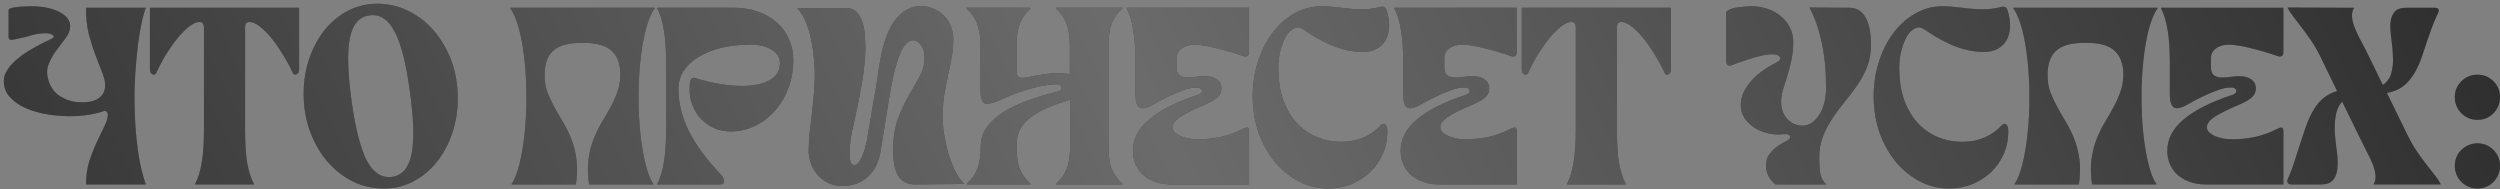
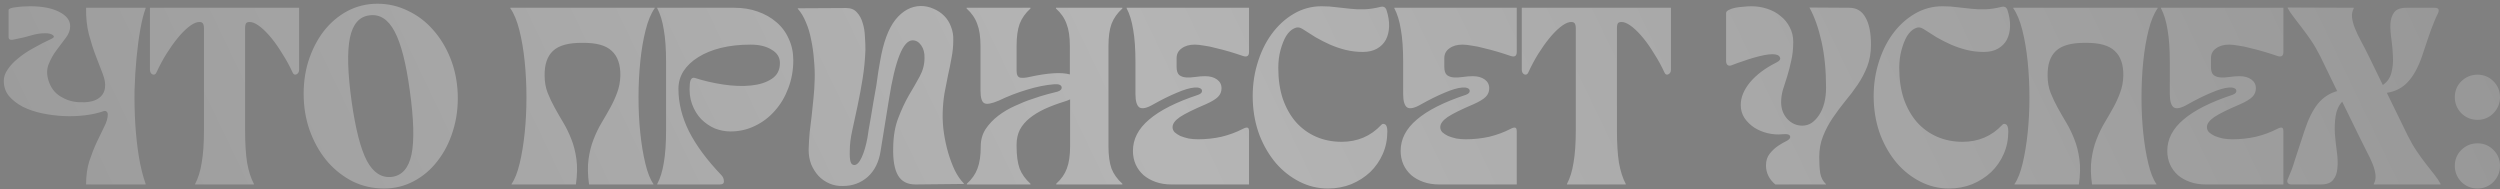
<svg xmlns="http://www.w3.org/2000/svg" width="515" height="39" viewBox="0 0 515 39" fill="none">
  <rect x="0" y="0" width="515" height="39" fill="#808080" stroke="none" />
-   <path d="M30.004 1.6V1.704C29.588 2.813 29.224 4.252 28.912 6.02C28.6 7.753 28.34 9.695 28.132 11.844C27.924 13.959 27.785 16.195 27.716 18.552C27.681 20.909 27.733 23.249 27.872 25.572C28.011 27.86 28.253 30.079 28.6 32.228C28.947 34.343 29.415 36.232 30.004 37.896V38H17.732C17.732 36.197 17.957 34.585 18.408 33.164C18.893 31.708 19.413 30.391 19.968 29.212C20.523 28.033 21.025 26.993 21.476 26.092C21.961 25.156 22.204 24.324 22.204 23.596C22.204 23.319 22.117 23.111 21.944 22.972C21.771 22.833 21.545 22.816 21.268 22.92C20.193 23.301 18.945 23.579 17.524 23.752C16.103 23.925 14.629 23.977 13.104 23.908C11.613 23.839 10.123 23.648 8.632 23.336C7.176 23.024 5.859 22.573 4.68 21.984C3.501 21.36 2.548 20.615 1.82 19.748C1.127 18.881 0.78 17.841 0.78 16.628C0.78 15.865 1.04 15.103 1.56 14.34C2.08 13.543 2.791 12.78 3.692 12.052C4.593 11.289 5.651 10.579 6.864 9.92C8.077 9.227 9.36 8.568 10.712 7.944C11.163 7.701 11.215 7.459 10.868 7.216C10.521 6.973 10.019 6.852 9.36 6.852C8.84 6.852 8.355 6.887 7.904 6.956C7.453 7.025 6.985 7.129 6.5 7.268C6.049 7.372 5.547 7.511 4.992 7.684C4.437 7.823 3.796 7.961 3.068 8.1C2.201 8.343 1.768 8.187 1.768 7.632V2.068C1.768 1.929 1.907 1.808 2.184 1.704C2.461 1.6 2.808 1.531 3.224 1.496C3.675 1.427 4.16 1.375 4.68 1.34C5.2 1.305 5.72 1.288 6.24 1.288C8.701 1.288 10.677 1.669 12.168 2.432C13.693 3.195 14.456 4.183 14.456 5.396C14.456 6.228 14.144 7.043 13.52 7.84C12.931 8.637 12.307 9.469 11.648 10.336C10.989 11.203 10.452 12.156 10.036 13.196C9.62 14.201 9.603 15.328 9.984 16.576C10.435 18.032 11.249 19.124 12.428 19.852C13.607 20.58 14.855 20.979 16.172 21.048C17.905 21.152 19.223 20.927 20.124 20.372C21.025 19.817 21.528 19.037 21.632 18.032C21.736 17.235 21.58 16.299 21.164 15.224C20.748 14.149 20.28 12.936 19.76 11.584C19.24 10.232 18.755 8.724 18.304 7.06C17.888 5.396 17.697 3.576 17.732 1.6H30.004ZM40.195 37.896C40.819 36.717 41.27 35.261 41.547 33.528C41.859 31.76 42.015 29.524 42.015 26.82V5.864C42.015 5.275 41.911 4.893 41.703 4.72C41.53 4.547 41.2 4.495 40.715 4.564C40.16 4.668 39.519 5.015 38.791 5.604C38.063 6.193 37.318 6.956 36.555 7.892C35.792 8.828 35.03 9.903 34.267 11.116C33.539 12.295 32.863 13.56 32.239 14.912C32.066 15.328 31.788 15.467 31.407 15.328C31.061 15.155 30.887 14.825 30.887 14.34V1.6H61.619V14.34C61.619 14.825 61.428 15.155 61.047 15.328C60.7 15.467 60.441 15.328 60.267 14.912C59.643 13.56 58.95 12.295 58.187 11.116C57.459 9.903 56.714 8.828 55.951 7.892C55.188 6.956 54.443 6.193 53.715 5.604C52.987 5.015 52.346 4.668 51.791 4.564C51.306 4.495 50.959 4.547 50.751 4.72C50.578 4.893 50.491 5.275 50.491 5.864V26.82C50.491 29.524 50.63 31.76 50.907 33.528C51.219 35.261 51.687 36.717 52.311 37.896V38H40.195V37.896ZM79.105 38.832C76.851 38.832 74.737 38.364 72.761 37.428C70.819 36.457 69.103 35.14 67.613 33.476C66.157 31.812 64.978 29.853 64.077 27.6C63.175 25.347 62.673 22.92 62.569 20.32C62.465 17.581 62.777 15.033 63.505 12.676C64.267 10.284 65.325 8.204 66.677 6.436C68.063 4.668 69.693 3.281 71.565 2.276C73.471 1.271 75.534 0.768 77.753 0.768C79.971 0.768 82.069 1.253 84.045 2.224C86.021 3.16 87.737 4.46 89.193 6.124C90.683 7.788 91.879 9.747 92.781 12C93.682 14.253 94.185 16.68 94.289 19.28C94.393 22.019 94.063 24.584 93.301 26.976C92.573 29.333 91.515 31.396 90.129 33.164C88.777 34.932 87.147 36.319 85.241 37.324C83.369 38.329 81.323 38.832 79.105 38.832ZM72.449 20.996C73.246 26.612 74.286 30.651 75.569 33.112C76.886 35.573 78.602 36.683 80.717 36.44C82.831 36.163 84.183 34.62 84.773 31.812C85.362 28.969 85.241 24.567 84.409 18.604C83.646 12.988 82.606 8.949 81.289 6.488C79.971 3.992 78.255 2.883 76.141 3.16C74.026 3.403 72.674 4.945 72.085 7.788C71.495 10.631 71.617 15.033 72.449 20.996ZM134.864 1.6V1.704C134.101 2.779 133.477 4.287 132.992 6.228C132.506 8.135 132.142 10.284 131.9 12.676C131.657 15.033 131.536 17.495 131.536 20.06C131.536 22.625 131.657 25.069 131.9 27.392C132.142 29.715 132.489 31.812 132.94 33.684C133.39 35.556 133.945 36.96 134.604 37.896V38H121.344C121.066 36.024 121.032 34.291 121.24 32.8C121.448 31.275 121.794 29.905 122.28 28.692C122.765 27.444 123.32 26.3 123.944 25.26C124.568 24.22 125.157 23.197 125.712 22.192C126.266 21.187 126.734 20.164 127.116 19.124C127.532 18.049 127.757 16.871 127.792 15.588C127.826 13.3 127.237 11.601 126.024 10.492C124.845 9.348 122.834 8.793 119.992 8.828C117.149 8.793 115.121 9.348 113.908 10.492C112.729 11.601 112.157 13.3 112.192 15.588C112.192 16.871 112.4 18.049 112.816 19.124C113.232 20.164 113.717 21.187 114.272 22.192C114.826 23.197 115.416 24.22 116.04 25.26C116.664 26.3 117.218 27.444 117.704 28.692C118.189 29.905 118.536 31.275 118.744 32.8C118.952 34.291 118.917 36.024 118.64 38H105.38V37.896C106.038 36.96 106.593 35.556 107.044 33.684C107.494 31.812 107.841 29.715 108.084 27.392C108.326 25.069 108.448 22.625 108.448 20.06C108.448 17.495 108.326 15.033 108.084 12.676C107.841 10.284 107.477 8.135 106.992 6.228C106.506 4.287 105.882 2.779 105.12 1.704V1.6H134.864ZM135.391 37.896C136.015 36.717 136.466 35.261 136.743 33.528C137.055 31.76 137.211 29.524 137.211 26.82V12.78C137.211 10.076 137.055 7.857 136.743 6.124C136.466 4.356 136.015 2.883 135.391 1.704V1.6H151.251C153.019 1.6 154.631 1.86 156.087 2.38C157.578 2.9 158.861 3.628 159.935 4.564C161.045 5.5 161.894 6.644 162.483 7.996C163.107 9.313 163.419 10.787 163.419 12.416C163.419 14.461 163.073 16.385 162.379 18.188C161.721 19.956 160.802 21.499 159.623 22.816C158.479 24.133 157.11 25.173 155.515 25.936C153.955 26.699 152.274 27.08 150.471 27.08C149.397 27.08 148.322 26.872 147.247 26.456C146.207 26.005 145.271 25.364 144.439 24.532C143.642 23.7 143.018 22.677 142.567 21.464C142.117 20.251 141.961 18.864 142.099 17.304C142.203 16.299 142.55 15.883 143.139 16.056C144.977 16.645 146.918 17.096 148.963 17.408C151.043 17.72 152.95 17.789 154.683 17.616C156.417 17.443 157.838 16.992 158.947 16.264C160.091 15.536 160.663 14.444 160.663 12.988C160.663 11.809 160.091 10.891 158.947 10.232C157.838 9.539 156.399 9.192 154.631 9.192C152.378 9.192 150.333 9.417 148.495 9.868C146.693 10.319 145.133 10.96 143.815 11.792C142.533 12.589 141.527 13.543 140.799 14.652C140.106 15.761 139.759 16.975 139.759 18.292C139.759 21.239 140.487 24.168 141.943 27.08C143.399 29.957 145.635 32.973 148.651 36.128C148.963 36.475 149.119 36.873 149.119 37.324C149.154 37.775 148.877 38 148.287 38H135.391V37.896ZM173.651 38.312C172.645 38.347 171.709 38.173 170.843 37.792C169.976 37.411 169.231 36.891 168.607 36.232C167.983 35.539 167.48 34.741 167.099 33.84C166.752 32.904 166.579 31.916 166.579 30.876C166.613 29.628 166.683 28.432 166.787 27.288C166.925 26.144 167.064 25 167.203 23.856C167.341 22.712 167.463 21.533 167.567 20.32C167.705 19.072 167.792 17.737 167.827 16.316C167.861 14.999 167.809 13.647 167.671 12.26C167.567 10.839 167.376 9.487 167.099 8.204C166.856 6.887 166.492 5.673 166.007 4.564C165.556 3.455 165.001 2.536 164.343 1.808V1.704L174.327 1.652C175.263 1.652 175.991 1.947 176.511 2.536C177.065 3.125 177.464 3.853 177.707 4.72C177.984 5.587 178.14 6.523 178.175 7.528C178.244 8.499 178.279 9.4 178.279 10.232C178.209 12.243 178.019 14.219 177.707 16.16C177.395 18.101 177.048 19.973 176.667 21.776C176.285 23.544 175.921 25.225 175.575 26.82C175.228 28.38 175.055 29.784 175.055 31.032C175.02 32.072 175.072 32.835 175.211 33.32C175.349 33.771 175.609 33.996 175.991 33.996C176.511 33.996 177.013 33.476 177.499 32.436C177.984 31.396 178.383 30.044 178.695 28.38C178.764 27.999 178.851 27.427 178.955 26.664C179.093 25.867 179.249 24.983 179.423 24.012C179.596 23.007 179.769 21.967 179.943 20.892C180.151 19.783 180.341 18.708 180.515 17.668C180.688 16.593 180.827 15.623 180.931 14.756C181.069 13.855 181.191 13.144 181.295 12.624C181.953 8.741 183.011 5.881 184.467 4.044C185.957 2.207 187.691 1.271 189.667 1.236C190.603 1.236 191.487 1.427 192.319 1.808C193.151 2.155 193.879 2.64 194.503 3.264C195.127 3.888 195.595 4.633 195.907 5.5C196.253 6.367 196.409 7.285 196.375 8.256C196.375 9.504 196.253 10.735 196.011 11.948C195.803 13.127 195.56 14.323 195.283 15.536C195.04 16.749 194.797 17.997 194.555 19.28C194.347 20.563 194.225 21.915 194.191 23.336C194.156 24.653 194.243 26.023 194.451 27.444C194.659 28.831 194.953 30.183 195.335 31.5C195.716 32.783 196.167 33.979 196.687 35.088C197.241 36.197 197.865 37.099 198.559 37.792V37.896L188.575 38C186.911 38 185.715 37.376 184.987 36.128C184.259 34.88 183.929 32.956 183.999 30.356C184.033 28.033 184.38 26.023 185.039 24.324C185.697 22.591 186.425 21.031 187.223 19.644C188.055 18.257 188.8 16.957 189.459 15.744C190.117 14.531 190.447 13.265 190.447 11.948C190.481 10.908 190.256 10.041 189.771 9.348C189.285 8.655 188.696 8.308 188.003 8.308C186.027 8.308 184.397 12.381 183.115 20.528L181.399 31.136C181.052 33.389 180.168 35.157 178.747 36.44C177.325 37.688 175.627 38.312 173.651 38.312ZM202.034 30.148C202.034 28.831 202.363 27.652 203.022 26.612C203.715 25.572 204.582 24.653 205.622 23.856C206.662 23.059 207.806 22.383 209.054 21.828C210.302 21.239 211.515 20.753 212.694 20.372C213.872 19.956 214.93 19.627 215.866 19.384C216.802 19.141 217.478 18.968 217.894 18.864C218.206 18.76 218.431 18.621 218.57 18.448C218.708 18.24 218.743 18.049 218.674 17.876C218.639 17.703 218.5 17.564 218.258 17.46C218.015 17.356 217.651 17.321 217.166 17.356C215.398 17.495 213.508 17.876 211.498 18.5C209.522 19.089 207.598 19.835 205.726 20.736C204.27 21.36 203.282 21.533 202.762 21.256C202.242 20.979 201.982 20.112 201.982 18.656V9.452C201.982 7.58 201.756 6.072 201.306 4.928C200.89 3.749 200.162 2.692 199.122 1.756V1.6H212.278V1.756C211.238 2.692 210.492 3.749 210.042 4.928C209.626 6.072 209.418 7.58 209.418 9.452V14.6C209.418 15.432 209.678 15.9 210.198 16.004C210.718 16.073 211.342 16.021 212.07 15.848C215.883 15.016 218.656 14.843 220.39 15.328V9.452C220.39 7.58 220.164 6.072 219.714 4.928C219.298 3.749 218.57 2.692 217.53 1.756V1.6H231.206V1.756C230.166 2.692 229.42 3.749 228.97 4.928C228.554 6.072 228.346 7.58 228.346 9.452V30.148C228.346 32.02 228.554 33.545 228.97 34.724C229.42 35.868 230.166 36.908 231.206 37.844V38H217.582V37.844C218.622 36.908 219.35 35.868 219.766 34.724C220.216 33.545 220.442 32.02 220.442 30.148V20.476C220.06 20.649 219.644 20.805 219.194 20.944C217.738 21.395 216.403 21.897 215.19 22.452C214.011 23.007 212.988 23.631 212.122 24.324C211.255 25.017 210.579 25.815 210.094 26.716C209.643 27.617 209.418 28.64 209.418 29.784V30.148C209.418 32.02 209.626 33.545 210.042 34.724C210.492 35.868 211.238 36.908 212.278 37.844V38H199.174V37.844C200.214 36.908 200.942 35.868 201.358 34.724C201.808 33.545 202.034 32.02 202.034 30.148ZM241.339 38C240.125 38 239.033 37.827 238.062 37.48C237.092 37.133 236.26 36.665 235.567 36.076C234.873 35.452 234.336 34.724 233.955 33.892C233.573 33.025 233.383 32.089 233.383 31.084C233.383 28.657 234.492 26.508 236.711 24.636C238.929 22.729 242.292 21.031 246.799 19.54C247.111 19.436 247.336 19.297 247.475 19.124C247.613 18.916 247.648 18.725 247.579 18.552C247.544 18.379 247.388 18.24 247.111 18.136C246.868 18.032 246.521 17.997 246.071 18.032C245.135 18.101 243.904 18.465 242.379 19.124C240.888 19.748 239.311 20.528 237.647 21.464C236.295 22.261 235.324 22.487 234.735 22.14C234.18 21.759 233.903 20.84 233.903 19.384V12.78C233.903 10.076 233.747 7.857 233.435 6.124C233.157 4.356 232.707 2.883 232.083 1.704V1.6H257.303V10.7C257.303 11.532 256.887 11.809 256.055 11.532C255.153 11.22 254.235 10.925 253.299 10.648C252.363 10.371 251.444 10.128 250.543 9.92C249.676 9.677 248.844 9.504 248.047 9.4C247.284 9.261 246.643 9.192 246.123 9.192C245.013 9.192 244.112 9.452 243.419 9.972C242.725 10.457 242.379 11.133 242.379 12V13.768C242.379 14.6 242.569 15.172 242.951 15.484C243.332 15.761 243.8 15.917 244.355 15.952C244.944 15.987 245.585 15.952 246.279 15.848C246.972 15.744 247.631 15.692 248.255 15.692C249.26 15.692 250.075 15.917 250.699 16.368C251.323 16.819 251.635 17.425 251.635 18.188C251.635 18.881 251.392 19.471 250.907 19.956C250.421 20.441 249.589 20.944 248.411 21.464C245.88 22.539 244.095 23.423 243.055 24.116C242.049 24.809 241.547 25.503 241.547 26.196C241.547 26.577 241.685 26.924 241.963 27.236C242.275 27.513 242.673 27.773 243.159 28.016C243.679 28.224 244.251 28.397 244.875 28.536C245.499 28.64 246.14 28.692 246.799 28.692C248.463 28.692 250.075 28.519 251.635 28.172C253.195 27.791 254.651 27.253 256.003 26.56C256.453 26.317 256.783 26.231 256.991 26.3C257.199 26.335 257.303 26.595 257.303 27.08V38H241.339ZM273.572 38.832C271.492 38.832 269.534 38.364 267.696 37.428C265.859 36.492 264.247 35.227 262.86 33.632C261.474 32.003 260.347 30.096 259.48 27.912C258.648 25.728 258.18 23.371 258.076 20.84C257.972 18.171 258.267 15.657 258.96 13.3C259.654 10.908 260.642 8.828 261.924 7.06C263.207 5.292 264.732 3.888 266.5 2.848C268.268 1.808 270.175 1.288 272.22 1.288C273.364 1.288 274.404 1.357 275.34 1.496C276.311 1.6 277.264 1.704 278.2 1.808C279.136 1.912 280.107 1.947 281.112 1.912C282.118 1.877 283.244 1.704 284.492 1.392C285.012 1.288 285.376 1.479 285.584 1.964C286 3.212 286.191 4.373 286.156 5.448C286.122 6.488 285.896 7.407 285.48 8.204C285.064 8.967 284.458 9.573 283.66 10.024C282.863 10.475 281.892 10.7 280.748 10.7C279.535 10.7 278.356 10.561 277.212 10.284C276.103 10.007 275.028 9.643 273.988 9.192C272.983 8.741 271.995 8.239 271.024 7.684C270.088 7.095 269.187 6.523 268.32 5.968C267.731 5.587 267.142 5.552 266.552 5.864C265.963 6.141 265.426 6.661 264.94 7.424C264.49 8.187 264.108 9.14 263.796 10.284C263.484 11.428 263.328 12.659 263.328 13.976C263.328 16.368 263.64 18.5 264.264 20.372C264.923 22.244 265.824 23.839 266.968 25.156C268.147 26.473 269.534 27.479 271.128 28.172C272.723 28.865 274.474 29.212 276.38 29.212C279.639 29.212 282.36 28.051 284.544 25.728C284.752 25.485 285.012 25.451 285.324 25.624C285.636 25.797 285.792 26.283 285.792 27.08C285.792 28.744 285.48 30.287 284.856 31.708C284.232 33.129 283.366 34.377 282.256 35.452C281.147 36.492 279.847 37.324 278.356 37.948C276.866 38.537 275.271 38.832 273.572 38.832ZM296.487 38C295.274 38 294.182 37.827 293.211 37.48C292.24 37.133 291.408 36.665 290.715 36.076C290.022 35.452 289.484 34.724 289.103 33.892C288.722 33.025 288.531 32.089 288.531 31.084C288.531 28.657 289.64 26.508 291.859 24.636C294.078 22.729 297.44 21.031 301.947 19.54C302.259 19.436 302.484 19.297 302.623 19.124C302.762 18.916 302.796 18.725 302.727 18.552C302.692 18.379 302.536 18.24 302.259 18.136C302.016 18.032 301.67 17.997 301.219 18.032C300.283 18.101 299.052 18.465 297.527 19.124C296.036 19.748 294.459 20.528 292.795 21.464C291.443 22.261 290.472 22.487 289.883 22.14C289.328 21.759 289.051 20.84 289.051 19.384V12.78C289.051 10.076 288.895 7.857 288.583 6.124C288.306 4.356 287.855 2.883 287.231 1.704V1.6H312.451V10.7C312.451 11.532 312.035 11.809 311.203 11.532C310.302 11.22 309.383 10.925 308.447 10.648C307.511 10.371 306.592 10.128 305.691 9.92C304.824 9.677 303.992 9.504 303.195 9.4C302.432 9.261 301.791 9.192 301.271 9.192C300.162 9.192 299.26 9.452 298.567 9.972C297.874 10.457 297.527 11.133 297.527 12V13.768C297.527 14.6 297.718 15.172 298.099 15.484C298.48 15.761 298.948 15.917 299.503 15.952C300.092 15.987 300.734 15.952 301.427 15.848C302.12 15.744 302.779 15.692 303.403 15.692C304.408 15.692 305.223 15.917 305.847 16.368C306.471 16.819 306.783 17.425 306.783 18.188C306.783 18.881 306.54 19.471 306.055 19.956C305.57 20.441 304.738 20.944 303.559 21.464C301.028 22.539 299.243 23.423 298.203 24.116C297.198 24.809 296.695 25.503 296.695 26.196C296.695 26.577 296.834 26.924 297.111 27.236C297.423 27.513 297.822 27.773 298.307 28.016C298.827 28.224 299.399 28.397 300.023 28.536C300.647 28.64 301.288 28.692 301.947 28.692C303.611 28.692 305.223 28.519 306.783 28.172C308.343 27.791 309.799 27.253 311.151 26.56C311.602 26.317 311.931 26.231 312.139 26.3C312.347 26.335 312.451 26.595 312.451 27.08V38H296.487ZM322.793 37.896C323.417 36.717 323.868 35.261 324.145 33.528C324.457 31.76 324.613 29.524 324.613 26.82V5.864C324.613 5.275 324.509 4.893 324.301 4.72C324.128 4.547 323.798 4.495 323.313 4.564C322.758 4.668 322.117 5.015 321.389 5.604C320.661 6.193 319.916 6.956 319.153 7.892C318.39 8.828 317.628 9.903 316.865 11.116C316.137 12.295 315.461 13.56 314.837 14.912C314.664 15.328 314.386 15.467 314.005 15.328C313.658 15.155 313.485 14.825 313.485 14.34V1.6H344.217V14.34C344.217 14.825 344.026 15.155 343.645 15.328C343.298 15.467 343.038 15.328 342.865 14.912C342.241 13.56 341.548 12.295 340.785 11.116C340.057 9.903 339.312 8.828 338.549 7.892C337.786 6.956 337.041 6.193 336.313 5.604C335.585 5.015 334.944 4.668 334.389 4.564C333.904 4.495 333.557 4.547 333.349 4.72C333.176 4.893 333.089 5.275 333.089 5.864V26.82C333.089 29.524 333.228 31.76 333.505 33.528C333.817 35.261 334.285 36.717 334.909 37.896V38H322.793V37.896ZM365.716 38C365.127 37.515 364.659 36.943 364.312 36.284C363.966 35.591 363.792 34.863 363.792 34.1C363.792 33.095 364.052 32.28 364.572 31.656C365.092 30.997 365.664 30.46 366.288 30.044C366.912 29.628 367.484 29.299 368.004 29.056C368.524 28.779 368.784 28.501 368.784 28.224C368.784 27.739 368.264 27.548 367.224 27.652C366.219 27.756 365.196 27.687 364.156 27.444C363.151 27.201 362.232 26.82 361.4 26.3C360.568 25.745 359.892 25.087 359.372 24.324C358.852 23.527 358.592 22.625 358.592 21.62C358.592 20.06 359.234 18.5 360.516 16.94C361.834 15.38 363.636 14.028 365.924 12.884C366.618 12.537 366.86 12.173 366.652 11.792C366.479 11.376 365.959 11.168 365.092 11.168C364.607 11.168 364.018 11.237 363.324 11.376C362.666 11.515 361.972 11.688 361.244 11.896C360.516 12.104 359.771 12.347 359.008 12.624C358.246 12.867 357.518 13.127 356.824 13.404C356.443 13.577 356.131 13.577 355.888 13.404C355.68 13.231 355.576 12.953 355.576 12.572V2.692C355.576 2.449 355.75 2.241 356.096 2.068C356.478 1.86 356.928 1.704 357.448 1.6C357.968 1.496 358.523 1.427 359.112 1.392C359.736 1.323 360.291 1.288 360.776 1.288C361.92 1.288 363.012 1.461 364.052 1.808C365.127 2.155 366.046 2.657 366.808 3.316C367.606 3.94 368.23 4.703 368.68 5.604C369.166 6.505 369.408 7.511 369.408 8.62C369.408 10.041 369.27 11.341 368.992 12.52C368.75 13.664 368.472 14.739 368.16 15.744C367.848 16.715 367.554 17.633 367.276 18.5C367.034 19.367 366.912 20.216 366.912 21.048C366.912 22.4 367.328 23.544 368.16 24.48C369.027 25.416 370.067 25.884 371.28 25.884C371.974 25.884 372.615 25.693 373.204 25.312C373.794 24.896 374.314 24.341 374.764 23.648C375.215 22.955 375.562 22.14 375.804 21.204C376.047 20.233 376.168 19.193 376.168 18.084C376.168 14.513 375.856 11.341 375.232 8.568C374.608 5.76 373.776 3.42 372.736 1.548L380.952 1.6C382.443 1.6 383.552 2.259 384.28 3.576C385.043 4.859 385.424 6.748 385.424 9.244C385.424 10.873 385.164 12.364 384.644 13.716C384.124 15.033 383.466 16.281 382.668 17.46C381.871 18.639 381.004 19.783 380.068 20.892C379.167 22.001 378.318 23.145 377.52 24.324C376.723 25.503 376.064 26.751 375.544 28.068C375.024 29.351 374.764 30.789 374.764 32.384C374.764 33.701 374.834 34.811 374.972 35.712C375.146 36.613 375.544 37.359 376.168 37.948V38H365.716ZM401.49 38.832C399.41 38.832 397.452 38.364 395.614 37.428C393.777 36.492 392.165 35.227 390.778 33.632C389.392 32.003 388.265 30.096 387.398 27.912C386.566 25.728 386.098 23.371 385.994 20.84C385.89 18.171 386.185 15.657 386.878 13.3C387.572 10.908 388.56 8.828 389.842 7.06C391.125 5.292 392.65 3.888 394.418 2.848C396.186 1.808 398.093 1.288 400.138 1.288C401.282 1.288 402.322 1.357 403.258 1.496C404.229 1.6 405.182 1.704 406.118 1.808C407.054 1.912 408.025 1.947 409.03 1.912C410.036 1.877 411.162 1.704 412.41 1.392C412.93 1.288 413.294 1.479 413.502 1.964C413.918 3.212 414.109 4.373 414.074 5.448C414.04 6.488 413.814 7.407 413.398 8.204C412.982 8.967 412.376 9.573 411.578 10.024C410.781 10.475 409.81 10.7 408.666 10.7C407.453 10.7 406.274 10.561 405.13 10.284C404.021 10.007 402.946 9.643 401.906 9.192C400.901 8.741 399.913 8.239 398.942 7.684C398.006 7.095 397.105 6.523 396.238 5.968C395.649 5.587 395.06 5.552 394.47 5.864C393.881 6.141 393.344 6.661 392.858 7.424C392.408 8.187 392.026 9.14 391.714 10.284C391.402 11.428 391.246 12.659 391.246 13.976C391.246 16.368 391.558 18.5 392.182 20.372C392.841 22.244 393.742 23.839 394.886 25.156C396.065 26.473 397.452 27.479 399.046 28.172C400.641 28.865 402.392 29.212 404.298 29.212C407.557 29.212 410.278 28.051 412.462 25.728C412.67 25.485 412.93 25.451 413.242 25.624C413.554 25.797 413.71 26.283 413.71 27.08C413.71 28.744 413.398 30.287 412.774 31.708C412.15 33.129 411.284 34.377 410.174 35.452C409.065 36.492 407.765 37.324 406.274 37.948C404.784 38.537 403.189 38.832 401.49 38.832ZM444.477 1.6V1.704C443.714 2.779 443.09 4.287 442.605 6.228C442.12 8.135 441.756 10.284 441.513 12.676C441.27 15.033 441.149 17.495 441.149 20.06C441.149 22.625 441.27 25.069 441.513 27.392C441.756 29.715 442.102 31.812 442.553 33.684C443.004 35.556 443.558 36.96 444.217 37.896V38H430.957C430.68 36.024 430.645 34.291 430.853 32.8C431.061 31.275 431.408 29.905 431.893 28.692C432.378 27.444 432.933 26.3 433.557 25.26C434.181 24.22 434.77 23.197 435.325 22.192C435.88 21.187 436.348 20.164 436.729 19.124C437.145 18.049 437.37 16.871 437.405 15.588C437.44 13.3 436.85 11.601 435.637 10.492C434.458 9.348 432.448 8.793 429.605 8.828C426.762 8.793 424.734 9.348 423.521 10.492C422.342 11.601 421.77 13.3 421.805 15.588C421.805 16.871 422.013 18.049 422.429 19.124C422.845 20.164 423.33 21.187 423.885 22.192C424.44 23.197 425.029 24.22 425.653 25.26C426.277 26.3 426.832 27.444 427.317 28.692C427.802 29.905 428.149 31.275 428.357 32.8C428.565 34.291 428.53 36.024 428.253 38H414.993V37.896C415.652 36.96 416.206 35.556 416.657 33.684C417.108 31.812 417.454 29.715 417.697 27.392C417.94 25.069 418.061 22.625 418.061 20.06C418.061 17.495 417.94 15.033 417.697 12.676C417.454 10.284 417.09 8.135 416.605 6.228C416.12 4.287 415.496 2.779 414.733 1.704V1.6H444.477ZM454.417 38C453.203 38 452.111 37.827 451.141 37.48C450.17 37.133 449.338 36.665 448.645 36.076C447.951 35.452 447.414 34.724 447.033 33.892C446.651 33.025 446.461 32.089 446.461 31.084C446.461 28.657 447.57 26.508 449.789 24.636C452.007 22.729 455.37 21.031 459.877 19.54C460.189 19.436 460.414 19.297 460.553 19.124C460.691 18.916 460.726 18.725 460.657 18.552C460.622 18.379 460.466 18.24 460.189 18.136C459.946 18.032 459.599 17.997 459.149 18.032C458.213 18.101 456.982 18.465 455.457 19.124C453.966 19.748 452.389 20.528 450.725 21.464C449.373 22.261 448.402 22.487 447.813 22.14C447.258 21.759 446.981 20.84 446.981 19.384V12.78C446.981 10.076 446.825 7.857 446.513 6.124C446.235 4.356 445.785 2.883 445.161 1.704V1.6H470.381V10.7C470.381 11.532 469.965 11.809 469.133 11.532C468.231 11.22 467.313 10.925 466.377 10.648C465.441 10.371 464.522 10.128 463.621 9.92C462.754 9.677 461.922 9.504 461.125 9.4C460.362 9.261 459.721 9.192 459.201 9.192C458.091 9.192 457.19 9.452 456.497 9.972C455.803 10.457 455.457 11.133 455.457 12V13.768C455.457 14.6 455.647 15.172 456.029 15.484C456.41 15.761 456.878 15.917 457.433 15.952C458.022 15.987 458.663 15.952 459.357 15.848C460.05 15.744 460.709 15.692 461.333 15.692C462.338 15.692 463.153 15.917 463.777 16.368C464.401 16.819 464.713 17.425 464.713 18.188C464.713 18.881 464.47 19.471 463.985 19.956C463.499 20.441 462.667 20.944 461.489 21.464C458.958 22.539 457.173 23.423 456.133 24.116C455.127 24.809 454.625 25.503 454.625 26.196C454.625 26.577 454.763 26.924 455.041 27.236C455.353 27.513 455.751 27.773 456.237 28.016C456.757 28.224 457.329 28.397 457.953 28.536C458.577 28.64 459.218 28.692 459.877 28.692C461.541 28.692 463.153 28.519 464.713 28.172C466.273 27.791 467.729 27.253 469.081 26.56C469.531 26.317 469.861 26.231 470.069 26.3C470.277 26.335 470.381 26.595 470.381 27.08V38H454.417ZM488.991 37.896C489.303 37.341 489.424 36.735 489.355 36.076C489.285 35.383 489.095 34.637 488.783 33.84C488.471 33.043 488.055 32.159 487.535 31.188C487.049 30.217 486.512 29.143 485.923 27.964L482.491 20.944C481.763 21.741 481.312 22.729 481.139 23.908C480.965 25.052 480.913 26.265 480.983 27.548C481.087 28.796 481.225 30.044 481.399 31.292C481.572 32.54 481.607 33.667 481.503 34.672C481.433 35.643 481.139 36.44 480.619 37.064C480.133 37.688 479.284 38 478.071 38H472.039C471.657 38 471.397 37.879 471.259 37.636C471.12 37.393 471.155 37.081 471.363 36.7C471.64 36.076 471.883 35.487 472.091 34.932C472.299 34.377 472.507 33.753 472.715 33.06C472.957 32.332 473.235 31.483 473.547 30.512C473.859 29.541 474.257 28.328 474.743 26.872C475.505 24.549 476.407 22.729 477.447 21.412C478.521 20.095 479.856 19.211 481.451 18.76L477.967 11.584C477.377 10.405 476.753 9.331 476.095 8.36C475.436 7.389 474.795 6.505 474.171 5.708C473.581 4.911 473.027 4.183 472.507 3.524C471.987 2.865 471.571 2.241 471.259 1.652V1.548L484.883 1.6V1.704C484.571 2.293 484.449 2.917 484.519 3.576C484.588 4.235 484.779 4.963 485.091 5.76C485.403 6.557 485.819 7.441 486.339 8.412C486.859 9.348 487.413 10.423 488.003 11.636L490.863 17.512C491.799 16.853 492.388 16.004 492.631 14.964C492.908 13.924 493.012 12.815 492.943 11.636C492.908 10.457 492.804 9.279 492.631 8.1C492.457 6.887 492.388 5.812 492.423 4.876C492.492 3.905 492.752 3.125 493.203 2.536C493.653 1.912 494.503 1.6 495.751 1.6H501.523C502.355 1.6 502.58 1.999 502.199 2.796C501.921 3.351 501.679 3.888 501.471 4.408C501.263 4.893 501.037 5.465 500.795 6.124C500.587 6.748 500.327 7.493 500.015 8.36C499.737 9.227 499.373 10.319 498.923 11.636C498.125 13.924 497.155 15.675 496.011 16.888C494.901 18.101 493.463 18.847 491.695 19.124L496.011 27.964C496.6 29.143 497.224 30.217 497.883 31.188C498.541 32.159 499.183 33.043 499.807 33.84C500.431 34.637 501.003 35.365 501.523 36.024C502.043 36.683 502.459 37.307 502.771 37.896V38H488.991V37.896ZM510.37 24.688C509.087 24.688 507.978 24.237 507.042 23.336C506.141 22.4 505.69 21.291 505.69 20.008C505.69 18.725 506.141 17.633 507.042 16.732C507.978 15.831 509.087 15.38 510.37 15.38C511.653 15.38 512.745 15.831 513.646 16.732C514.547 17.633 514.998 18.725 514.998 20.008C514.998 21.291 514.547 22.4 513.646 23.336C512.745 24.237 511.653 24.688 510.37 24.688ZM505.69 34.152C505.69 32.869 506.141 31.777 507.042 30.876C507.978 29.975 509.087 29.524 510.37 29.524C511.653 29.524 512.745 29.975 513.646 30.876C514.547 31.777 514.998 32.869 514.998 34.152C514.998 35.435 514.547 36.544 513.646 37.48C512.745 38.381 511.653 38.832 510.37 38.832C509.087 38.832 507.978 38.381 507.042 37.48C506.141 36.544 505.69 35.435 505.69 34.152Z" fill="black" />
  <path d="M30.004 1.6V1.704C29.588 2.813 29.224 4.252 28.912 6.02C28.6 7.753 28.34 9.695 28.132 11.844C27.924 13.959 27.785 16.195 27.716 18.552C27.681 20.909 27.733 23.249 27.872 25.572C28.011 27.86 28.253 30.079 28.6 32.228C28.947 34.343 29.415 36.232 30.004 37.896V38H17.732C17.732 36.197 17.957 34.585 18.408 33.164C18.893 31.708 19.413 30.391 19.968 29.212C20.523 28.033 21.025 26.993 21.476 26.092C21.961 25.156 22.204 24.324 22.204 23.596C22.204 23.319 22.117 23.111 21.944 22.972C21.771 22.833 21.545 22.816 21.268 22.92C20.193 23.301 18.945 23.579 17.524 23.752C16.103 23.925 14.629 23.977 13.104 23.908C11.613 23.839 10.123 23.648 8.632 23.336C7.176 23.024 5.859 22.573 4.68 21.984C3.501 21.36 2.548 20.615 1.82 19.748C1.127 18.881 0.78 17.841 0.78 16.628C0.78 15.865 1.04 15.103 1.56 14.34C2.08 13.543 2.791 12.78 3.692 12.052C4.593 11.289 5.651 10.579 6.864 9.92C8.077 9.227 9.36 8.568 10.712 7.944C11.163 7.701 11.215 7.459 10.868 7.216C10.521 6.973 10.019 6.852 9.36 6.852C8.84 6.852 8.355 6.887 7.904 6.956C7.453 7.025 6.985 7.129 6.5 7.268C6.049 7.372 5.547 7.511 4.992 7.684C4.437 7.823 3.796 7.961 3.068 8.1C2.201 8.343 1.768 8.187 1.768 7.632V2.068C1.768 1.929 1.907 1.808 2.184 1.704C2.461 1.6 2.808 1.531 3.224 1.496C3.675 1.427 4.16 1.375 4.68 1.34C5.2 1.305 5.72 1.288 6.24 1.288C8.701 1.288 10.677 1.669 12.168 2.432C13.693 3.195 14.456 4.183 14.456 5.396C14.456 6.228 14.144 7.043 13.52 7.84C12.931 8.637 12.307 9.469 11.648 10.336C10.989 11.203 10.452 12.156 10.036 13.196C9.62 14.201 9.603 15.328 9.984 16.576C10.435 18.032 11.249 19.124 12.428 19.852C13.607 20.58 14.855 20.979 16.172 21.048C17.905 21.152 19.223 20.927 20.124 20.372C21.025 19.817 21.528 19.037 21.632 18.032C21.736 17.235 21.58 16.299 21.164 15.224C20.748 14.149 20.28 12.936 19.76 11.584C19.24 10.232 18.755 8.724 18.304 7.06C17.888 5.396 17.697 3.576 17.732 1.6H30.004ZM40.195 37.896C40.819 36.717 41.27 35.261 41.547 33.528C41.859 31.76 42.015 29.524 42.015 26.82V5.864C42.015 5.275 41.911 4.893 41.703 4.72C41.53 4.547 41.2 4.495 40.715 4.564C40.16 4.668 39.519 5.015 38.791 5.604C38.063 6.193 37.318 6.956 36.555 7.892C35.792 8.828 35.03 9.903 34.267 11.116C33.539 12.295 32.863 13.56 32.239 14.912C32.066 15.328 31.788 15.467 31.407 15.328C31.061 15.155 30.887 14.825 30.887 14.34V1.6H61.619V14.34C61.619 14.825 61.428 15.155 61.047 15.328C60.7 15.467 60.441 15.328 60.267 14.912C59.643 13.56 58.95 12.295 58.187 11.116C57.459 9.903 56.714 8.828 55.951 7.892C55.188 6.956 54.443 6.193 53.715 5.604C52.987 5.015 52.346 4.668 51.791 4.564C51.306 4.495 50.959 4.547 50.751 4.72C50.578 4.893 50.491 5.275 50.491 5.864V26.82C50.491 29.524 50.63 31.76 50.907 33.528C51.219 35.261 51.687 36.717 52.311 37.896V38H40.195V37.896ZM79.105 38.832C76.851 38.832 74.737 38.364 72.761 37.428C70.819 36.457 69.103 35.14 67.613 33.476C66.157 31.812 64.978 29.853 64.077 27.6C63.175 25.347 62.673 22.92 62.569 20.32C62.465 17.581 62.777 15.033 63.505 12.676C64.267 10.284 65.325 8.204 66.677 6.436C68.063 4.668 69.693 3.281 71.565 2.276C73.471 1.271 75.534 0.768 77.753 0.768C79.971 0.768 82.069 1.253 84.045 2.224C86.021 3.16 87.737 4.46 89.193 6.124C90.683 7.788 91.879 9.747 92.781 12C93.682 14.253 94.185 16.68 94.289 19.28C94.393 22.019 94.063 24.584 93.301 26.976C92.573 29.333 91.515 31.396 90.129 33.164C88.777 34.932 87.147 36.319 85.241 37.324C83.369 38.329 81.323 38.832 79.105 38.832ZM72.449 20.996C73.246 26.612 74.286 30.651 75.569 33.112C76.886 35.573 78.602 36.683 80.717 36.44C82.831 36.163 84.183 34.62 84.773 31.812C85.362 28.969 85.241 24.567 84.409 18.604C83.646 12.988 82.606 8.949 81.289 6.488C79.971 3.992 78.255 2.883 76.141 3.16C74.026 3.403 72.674 4.945 72.085 7.788C71.495 10.631 71.617 15.033 72.449 20.996ZM134.864 1.6V1.704C134.101 2.779 133.477 4.287 132.992 6.228C132.506 8.135 132.142 10.284 131.9 12.676C131.657 15.033 131.536 17.495 131.536 20.06C131.536 22.625 131.657 25.069 131.9 27.392C132.142 29.715 132.489 31.812 132.94 33.684C133.39 35.556 133.945 36.96 134.604 37.896V38H121.344C121.066 36.024 121.032 34.291 121.24 32.8C121.448 31.275 121.794 29.905 122.28 28.692C122.765 27.444 123.32 26.3 123.944 25.26C124.568 24.22 125.157 23.197 125.712 22.192C126.266 21.187 126.734 20.164 127.116 19.124C127.532 18.049 127.757 16.871 127.792 15.588C127.826 13.3 127.237 11.601 126.024 10.492C124.845 9.348 122.834 8.793 119.992 8.828C117.149 8.793 115.121 9.348 113.908 10.492C112.729 11.601 112.157 13.3 112.192 15.588C112.192 16.871 112.4 18.049 112.816 19.124C113.232 20.164 113.717 21.187 114.272 22.192C114.826 23.197 115.416 24.22 116.04 25.26C116.664 26.3 117.218 27.444 117.704 28.692C118.189 29.905 118.536 31.275 118.744 32.8C118.952 34.291 118.917 36.024 118.64 38H105.38V37.896C106.038 36.96 106.593 35.556 107.044 33.684C107.494 31.812 107.841 29.715 108.084 27.392C108.326 25.069 108.448 22.625 108.448 20.06C108.448 17.495 108.326 15.033 108.084 12.676C107.841 10.284 107.477 8.135 106.992 6.228C106.506 4.287 105.882 2.779 105.12 1.704V1.6H134.864ZM135.391 37.896C136.015 36.717 136.466 35.261 136.743 33.528C137.055 31.76 137.211 29.524 137.211 26.82V12.78C137.211 10.076 137.055 7.857 136.743 6.124C136.466 4.356 136.015 2.883 135.391 1.704V1.6H151.251C153.019 1.6 154.631 1.86 156.087 2.38C157.578 2.9 158.861 3.628 159.935 4.564C161.045 5.5 161.894 6.644 162.483 7.996C163.107 9.313 163.419 10.787 163.419 12.416C163.419 14.461 163.073 16.385 162.379 18.188C161.721 19.956 160.802 21.499 159.623 22.816C158.479 24.133 157.11 25.173 155.515 25.936C153.955 26.699 152.274 27.08 150.471 27.08C149.397 27.08 148.322 26.872 147.247 26.456C146.207 26.005 145.271 25.364 144.439 24.532C143.642 23.7 143.018 22.677 142.567 21.464C142.117 20.251 141.961 18.864 142.099 17.304C142.203 16.299 142.55 15.883 143.139 16.056C144.977 16.645 146.918 17.096 148.963 17.408C151.043 17.72 152.95 17.789 154.683 17.616C156.417 17.443 157.838 16.992 158.947 16.264C160.091 15.536 160.663 14.444 160.663 12.988C160.663 11.809 160.091 10.891 158.947 10.232C157.838 9.539 156.399 9.192 154.631 9.192C152.378 9.192 150.333 9.417 148.495 9.868C146.693 10.319 145.133 10.96 143.815 11.792C142.533 12.589 141.527 13.543 140.799 14.652C140.106 15.761 139.759 16.975 139.759 18.292C139.759 21.239 140.487 24.168 141.943 27.08C143.399 29.957 145.635 32.973 148.651 36.128C148.963 36.475 149.119 36.873 149.119 37.324C149.154 37.775 148.877 38 148.287 38H135.391V37.896ZM173.651 38.312C172.645 38.347 171.709 38.173 170.843 37.792C169.976 37.411 169.231 36.891 168.607 36.232C167.983 35.539 167.48 34.741 167.099 33.84C166.752 32.904 166.579 31.916 166.579 30.876C166.613 29.628 166.683 28.432 166.787 27.288C166.925 26.144 167.064 25 167.203 23.856C167.341 22.712 167.463 21.533 167.567 20.32C167.705 19.072 167.792 17.737 167.827 16.316C167.861 14.999 167.809 13.647 167.671 12.26C167.567 10.839 167.376 9.487 167.099 8.204C166.856 6.887 166.492 5.673 166.007 4.564C165.556 3.455 165.001 2.536 164.343 1.808V1.704L174.327 1.652C175.263 1.652 175.991 1.947 176.511 2.536C177.065 3.125 177.464 3.853 177.707 4.72C177.984 5.587 178.14 6.523 178.175 7.528C178.244 8.499 178.279 9.4 178.279 10.232C178.209 12.243 178.019 14.219 177.707 16.16C177.395 18.101 177.048 19.973 176.667 21.776C176.285 23.544 175.921 25.225 175.575 26.82C175.228 28.38 175.055 29.784 175.055 31.032C175.02 32.072 175.072 32.835 175.211 33.32C175.349 33.771 175.609 33.996 175.991 33.996C176.511 33.996 177.013 33.476 177.499 32.436C177.984 31.396 178.383 30.044 178.695 28.38C178.764 27.999 178.851 27.427 178.955 26.664C179.093 25.867 179.249 24.983 179.423 24.012C179.596 23.007 179.769 21.967 179.943 20.892C180.151 19.783 180.341 18.708 180.515 17.668C180.688 16.593 180.827 15.623 180.931 14.756C181.069 13.855 181.191 13.144 181.295 12.624C181.953 8.741 183.011 5.881 184.467 4.044C185.957 2.207 187.691 1.271 189.667 1.236C190.603 1.236 191.487 1.427 192.319 1.808C193.151 2.155 193.879 2.64 194.503 3.264C195.127 3.888 195.595 4.633 195.907 5.5C196.253 6.367 196.409 7.285 196.375 8.256C196.375 9.504 196.253 10.735 196.011 11.948C195.803 13.127 195.56 14.323 195.283 15.536C195.04 16.749 194.797 17.997 194.555 19.28C194.347 20.563 194.225 21.915 194.191 23.336C194.156 24.653 194.243 26.023 194.451 27.444C194.659 28.831 194.953 30.183 195.335 31.5C195.716 32.783 196.167 33.979 196.687 35.088C197.241 36.197 197.865 37.099 198.559 37.792V37.896L188.575 38C186.911 38 185.715 37.376 184.987 36.128C184.259 34.88 183.929 32.956 183.999 30.356C184.033 28.033 184.38 26.023 185.039 24.324C185.697 22.591 186.425 21.031 187.223 19.644C188.055 18.257 188.8 16.957 189.459 15.744C190.117 14.531 190.447 13.265 190.447 11.948C190.481 10.908 190.256 10.041 189.771 9.348C189.285 8.655 188.696 8.308 188.003 8.308C186.027 8.308 184.397 12.381 183.115 20.528L181.399 31.136C181.052 33.389 180.168 35.157 178.747 36.44C177.325 37.688 175.627 38.312 173.651 38.312ZM202.034 30.148C202.034 28.831 202.363 27.652 203.022 26.612C203.715 25.572 204.582 24.653 205.622 23.856C206.662 23.059 207.806 22.383 209.054 21.828C210.302 21.239 211.515 20.753 212.694 20.372C213.872 19.956 214.93 19.627 215.866 19.384C216.802 19.141 217.478 18.968 217.894 18.864C218.206 18.76 218.431 18.621 218.57 18.448C218.708 18.24 218.743 18.049 218.674 17.876C218.639 17.703 218.5 17.564 218.258 17.46C218.015 17.356 217.651 17.321 217.166 17.356C215.398 17.495 213.508 17.876 211.498 18.5C209.522 19.089 207.598 19.835 205.726 20.736C204.27 21.36 203.282 21.533 202.762 21.256C202.242 20.979 201.982 20.112 201.982 18.656V9.452C201.982 7.58 201.756 6.072 201.306 4.928C200.89 3.749 200.162 2.692 199.122 1.756V1.6H212.278V1.756C211.238 2.692 210.492 3.749 210.042 4.928C209.626 6.072 209.418 7.58 209.418 9.452V14.6C209.418 15.432 209.678 15.9 210.198 16.004C210.718 16.073 211.342 16.021 212.07 15.848C215.883 15.016 218.656 14.843 220.39 15.328V9.452C220.39 7.58 220.164 6.072 219.714 4.928C219.298 3.749 218.57 2.692 217.53 1.756V1.6H231.206V1.756C230.166 2.692 229.42 3.749 228.97 4.928C228.554 6.072 228.346 7.58 228.346 9.452V30.148C228.346 32.02 228.554 33.545 228.97 34.724C229.42 35.868 230.166 36.908 231.206 37.844V38H217.582V37.844C218.622 36.908 219.35 35.868 219.766 34.724C220.216 33.545 220.442 32.02 220.442 30.148V20.476C220.06 20.649 219.644 20.805 219.194 20.944C217.738 21.395 216.403 21.897 215.19 22.452C214.011 23.007 212.988 23.631 212.122 24.324C211.255 25.017 210.579 25.815 210.094 26.716C209.643 27.617 209.418 28.64 209.418 29.784V30.148C209.418 32.02 209.626 33.545 210.042 34.724C210.492 35.868 211.238 36.908 212.278 37.844V38H199.174V37.844C200.214 36.908 200.942 35.868 201.358 34.724C201.808 33.545 202.034 32.02 202.034 30.148ZM241.339 38C240.125 38 239.033 37.827 238.062 37.48C237.092 37.133 236.26 36.665 235.567 36.076C234.873 35.452 234.336 34.724 233.955 33.892C233.573 33.025 233.383 32.089 233.383 31.084C233.383 28.657 234.492 26.508 236.711 24.636C238.929 22.729 242.292 21.031 246.799 19.54C247.111 19.436 247.336 19.297 247.475 19.124C247.613 18.916 247.648 18.725 247.579 18.552C247.544 18.379 247.388 18.24 247.111 18.136C246.868 18.032 246.521 17.997 246.071 18.032C245.135 18.101 243.904 18.465 242.379 19.124C240.888 19.748 239.311 20.528 237.647 21.464C236.295 22.261 235.324 22.487 234.735 22.14C234.18 21.759 233.903 20.84 233.903 19.384V12.78C233.903 10.076 233.747 7.857 233.435 6.124C233.157 4.356 232.707 2.883 232.083 1.704V1.6H257.303V10.7C257.303 11.532 256.887 11.809 256.055 11.532C255.153 11.22 254.235 10.925 253.299 10.648C252.363 10.371 251.444 10.128 250.543 9.92C249.676 9.677 248.844 9.504 248.047 9.4C247.284 9.261 246.643 9.192 246.123 9.192C245.013 9.192 244.112 9.452 243.419 9.972C242.725 10.457 242.379 11.133 242.379 12V13.768C242.379 14.6 242.569 15.172 242.951 15.484C243.332 15.761 243.8 15.917 244.355 15.952C244.944 15.987 245.585 15.952 246.279 15.848C246.972 15.744 247.631 15.692 248.255 15.692C249.26 15.692 250.075 15.917 250.699 16.368C251.323 16.819 251.635 17.425 251.635 18.188C251.635 18.881 251.392 19.471 250.907 19.956C250.421 20.441 249.589 20.944 248.411 21.464C245.88 22.539 244.095 23.423 243.055 24.116C242.049 24.809 241.547 25.503 241.547 26.196C241.547 26.577 241.685 26.924 241.963 27.236C242.275 27.513 242.673 27.773 243.159 28.016C243.679 28.224 244.251 28.397 244.875 28.536C245.499 28.64 246.14 28.692 246.799 28.692C248.463 28.692 250.075 28.519 251.635 28.172C253.195 27.791 254.651 27.253 256.003 26.56C256.453 26.317 256.783 26.231 256.991 26.3C257.199 26.335 257.303 26.595 257.303 27.08V38H241.339ZM273.572 38.832C271.492 38.832 269.534 38.364 267.696 37.428C265.859 36.492 264.247 35.227 262.86 33.632C261.474 32.003 260.347 30.096 259.48 27.912C258.648 25.728 258.18 23.371 258.076 20.84C257.972 18.171 258.267 15.657 258.96 13.3C259.654 10.908 260.642 8.828 261.924 7.06C263.207 5.292 264.732 3.888 266.5 2.848C268.268 1.808 270.175 1.288 272.22 1.288C273.364 1.288 274.404 1.357 275.34 1.496C276.311 1.6 277.264 1.704 278.2 1.808C279.136 1.912 280.107 1.947 281.112 1.912C282.118 1.877 283.244 1.704 284.492 1.392C285.012 1.288 285.376 1.479 285.584 1.964C286 3.212 286.191 4.373 286.156 5.448C286.122 6.488 285.896 7.407 285.48 8.204C285.064 8.967 284.458 9.573 283.66 10.024C282.863 10.475 281.892 10.7 280.748 10.7C279.535 10.7 278.356 10.561 277.212 10.284C276.103 10.007 275.028 9.643 273.988 9.192C272.983 8.741 271.995 8.239 271.024 7.684C270.088 7.095 269.187 6.523 268.32 5.968C267.731 5.587 267.142 5.552 266.552 5.864C265.963 6.141 265.426 6.661 264.94 7.424C264.49 8.187 264.108 9.14 263.796 10.284C263.484 11.428 263.328 12.659 263.328 13.976C263.328 16.368 263.64 18.5 264.264 20.372C264.923 22.244 265.824 23.839 266.968 25.156C268.147 26.473 269.534 27.479 271.128 28.172C272.723 28.865 274.474 29.212 276.38 29.212C279.639 29.212 282.36 28.051 284.544 25.728C284.752 25.485 285.012 25.451 285.324 25.624C285.636 25.797 285.792 26.283 285.792 27.08C285.792 28.744 285.48 30.287 284.856 31.708C284.232 33.129 283.366 34.377 282.256 35.452C281.147 36.492 279.847 37.324 278.356 37.948C276.866 38.537 275.271 38.832 273.572 38.832ZM296.487 38C295.274 38 294.182 37.827 293.211 37.48C292.24 37.133 291.408 36.665 290.715 36.076C290.022 35.452 289.484 34.724 289.103 33.892C288.722 33.025 288.531 32.089 288.531 31.084C288.531 28.657 289.64 26.508 291.859 24.636C294.078 22.729 297.44 21.031 301.947 19.54C302.259 19.436 302.484 19.297 302.623 19.124C302.762 18.916 302.796 18.725 302.727 18.552C302.692 18.379 302.536 18.24 302.259 18.136C302.016 18.032 301.67 17.997 301.219 18.032C300.283 18.101 299.052 18.465 297.527 19.124C296.036 19.748 294.459 20.528 292.795 21.464C291.443 22.261 290.472 22.487 289.883 22.14C289.328 21.759 289.051 20.84 289.051 19.384V12.78C289.051 10.076 288.895 7.857 288.583 6.124C288.306 4.356 287.855 2.883 287.231 1.704V1.6H312.451V10.7C312.451 11.532 312.035 11.809 311.203 11.532C310.302 11.22 309.383 10.925 308.447 10.648C307.511 10.371 306.592 10.128 305.691 9.92C304.824 9.677 303.992 9.504 303.195 9.4C302.432 9.261 301.791 9.192 301.271 9.192C300.162 9.192 299.26 9.452 298.567 9.972C297.874 10.457 297.527 11.133 297.527 12V13.768C297.527 14.6 297.718 15.172 298.099 15.484C298.48 15.761 298.948 15.917 299.503 15.952C300.092 15.987 300.734 15.952 301.427 15.848C302.12 15.744 302.779 15.692 303.403 15.692C304.408 15.692 305.223 15.917 305.847 16.368C306.471 16.819 306.783 17.425 306.783 18.188C306.783 18.881 306.54 19.471 306.055 19.956C305.57 20.441 304.738 20.944 303.559 21.464C301.028 22.539 299.243 23.423 298.203 24.116C297.198 24.809 296.695 25.503 296.695 26.196C296.695 26.577 296.834 26.924 297.111 27.236C297.423 27.513 297.822 27.773 298.307 28.016C298.827 28.224 299.399 28.397 300.023 28.536C300.647 28.64 301.288 28.692 301.947 28.692C303.611 28.692 305.223 28.519 306.783 28.172C308.343 27.791 309.799 27.253 311.151 26.56C311.602 26.317 311.931 26.231 312.139 26.3C312.347 26.335 312.451 26.595 312.451 27.08V38H296.487ZM322.793 37.896C323.417 36.717 323.868 35.261 324.145 33.528C324.457 31.76 324.613 29.524 324.613 26.82V5.864C324.613 5.275 324.509 4.893 324.301 4.72C324.128 4.547 323.798 4.495 323.313 4.564C322.758 4.668 322.117 5.015 321.389 5.604C320.661 6.193 319.916 6.956 319.153 7.892C318.39 8.828 317.628 9.903 316.865 11.116C316.137 12.295 315.461 13.56 314.837 14.912C314.664 15.328 314.386 15.467 314.005 15.328C313.658 15.155 313.485 14.825 313.485 14.34V1.6H344.217V14.34C344.217 14.825 344.026 15.155 343.645 15.328C343.298 15.467 343.038 15.328 342.865 14.912C342.241 13.56 341.548 12.295 340.785 11.116C340.057 9.903 339.312 8.828 338.549 7.892C337.786 6.956 337.041 6.193 336.313 5.604C335.585 5.015 334.944 4.668 334.389 4.564C333.904 4.495 333.557 4.547 333.349 4.72C333.176 4.893 333.089 5.275 333.089 5.864V26.82C333.089 29.524 333.228 31.76 333.505 33.528C333.817 35.261 334.285 36.717 334.909 37.896V38H322.793V37.896ZM365.716 38C365.127 37.515 364.659 36.943 364.312 36.284C363.966 35.591 363.792 34.863 363.792 34.1C363.792 33.095 364.052 32.28 364.572 31.656C365.092 30.997 365.664 30.46 366.288 30.044C366.912 29.628 367.484 29.299 368.004 29.056C368.524 28.779 368.784 28.501 368.784 28.224C368.784 27.739 368.264 27.548 367.224 27.652C366.219 27.756 365.196 27.687 364.156 27.444C363.151 27.201 362.232 26.82 361.4 26.3C360.568 25.745 359.892 25.087 359.372 24.324C358.852 23.527 358.592 22.625 358.592 21.62C358.592 20.06 359.234 18.5 360.516 16.94C361.834 15.38 363.636 14.028 365.924 12.884C366.618 12.537 366.86 12.173 366.652 11.792C366.479 11.376 365.959 11.168 365.092 11.168C364.607 11.168 364.018 11.237 363.324 11.376C362.666 11.515 361.972 11.688 361.244 11.896C360.516 12.104 359.771 12.347 359.008 12.624C358.246 12.867 357.518 13.127 356.824 13.404C356.443 13.577 356.131 13.577 355.888 13.404C355.68 13.231 355.576 12.953 355.576 12.572V2.692C355.576 2.449 355.75 2.241 356.096 2.068C356.478 1.86 356.928 1.704 357.448 1.6C357.968 1.496 358.523 1.427 359.112 1.392C359.736 1.323 360.291 1.288 360.776 1.288C361.92 1.288 363.012 1.461 364.052 1.808C365.127 2.155 366.046 2.657 366.808 3.316C367.606 3.94 368.23 4.703 368.68 5.604C369.166 6.505 369.408 7.511 369.408 8.62C369.408 10.041 369.27 11.341 368.992 12.52C368.75 13.664 368.472 14.739 368.16 15.744C367.848 16.715 367.554 17.633 367.276 18.5C367.034 19.367 366.912 20.216 366.912 21.048C366.912 22.4 367.328 23.544 368.16 24.48C369.027 25.416 370.067 25.884 371.28 25.884C371.974 25.884 372.615 25.693 373.204 25.312C373.794 24.896 374.314 24.341 374.764 23.648C375.215 22.955 375.562 22.14 375.804 21.204C376.047 20.233 376.168 19.193 376.168 18.084C376.168 14.513 375.856 11.341 375.232 8.568C374.608 5.76 373.776 3.42 372.736 1.548L380.952 1.6C382.443 1.6 383.552 2.259 384.28 3.576C385.043 4.859 385.424 6.748 385.424 9.244C385.424 10.873 385.164 12.364 384.644 13.716C384.124 15.033 383.466 16.281 382.668 17.46C381.871 18.639 381.004 19.783 380.068 20.892C379.167 22.001 378.318 23.145 377.52 24.324C376.723 25.503 376.064 26.751 375.544 28.068C375.024 29.351 374.764 30.789 374.764 32.384C374.764 33.701 374.834 34.811 374.972 35.712C375.146 36.613 375.544 37.359 376.168 37.948V38H365.716ZM401.49 38.832C399.41 38.832 397.452 38.364 395.614 37.428C393.777 36.492 392.165 35.227 390.778 33.632C389.392 32.003 388.265 30.096 387.398 27.912C386.566 25.728 386.098 23.371 385.994 20.84C385.89 18.171 386.185 15.657 386.878 13.3C387.572 10.908 388.56 8.828 389.842 7.06C391.125 5.292 392.65 3.888 394.418 2.848C396.186 1.808 398.093 1.288 400.138 1.288C401.282 1.288 402.322 1.357 403.258 1.496C404.229 1.6 405.182 1.704 406.118 1.808C407.054 1.912 408.025 1.947 409.03 1.912C410.036 1.877 411.162 1.704 412.41 1.392C412.93 1.288 413.294 1.479 413.502 1.964C413.918 3.212 414.109 4.373 414.074 5.448C414.04 6.488 413.814 7.407 413.398 8.204C412.982 8.967 412.376 9.573 411.578 10.024C410.781 10.475 409.81 10.7 408.666 10.7C407.453 10.7 406.274 10.561 405.13 10.284C404.021 10.007 402.946 9.643 401.906 9.192C400.901 8.741 399.913 8.239 398.942 7.684C398.006 7.095 397.105 6.523 396.238 5.968C395.649 5.587 395.06 5.552 394.47 5.864C393.881 6.141 393.344 6.661 392.858 7.424C392.408 8.187 392.026 9.14 391.714 10.284C391.402 11.428 391.246 12.659 391.246 13.976C391.246 16.368 391.558 18.5 392.182 20.372C392.841 22.244 393.742 23.839 394.886 25.156C396.065 26.473 397.452 27.479 399.046 28.172C400.641 28.865 402.392 29.212 404.298 29.212C407.557 29.212 410.278 28.051 412.462 25.728C412.67 25.485 412.93 25.451 413.242 25.624C413.554 25.797 413.71 26.283 413.71 27.08C413.71 28.744 413.398 30.287 412.774 31.708C412.15 33.129 411.284 34.377 410.174 35.452C409.065 36.492 407.765 37.324 406.274 37.948C404.784 38.537 403.189 38.832 401.49 38.832ZM444.477 1.6V1.704C443.714 2.779 443.09 4.287 442.605 6.228C442.12 8.135 441.756 10.284 441.513 12.676C441.27 15.033 441.149 17.495 441.149 20.06C441.149 22.625 441.27 25.069 441.513 27.392C441.756 29.715 442.102 31.812 442.553 33.684C443.004 35.556 443.558 36.96 444.217 37.896V38H430.957C430.68 36.024 430.645 34.291 430.853 32.8C431.061 31.275 431.408 29.905 431.893 28.692C432.378 27.444 432.933 26.3 433.557 25.26C434.181 24.22 434.77 23.197 435.325 22.192C435.88 21.187 436.348 20.164 436.729 19.124C437.145 18.049 437.37 16.871 437.405 15.588C437.44 13.3 436.85 11.601 435.637 10.492C434.458 9.348 432.448 8.793 429.605 8.828C426.762 8.793 424.734 9.348 423.521 10.492C422.342 11.601 421.77 13.3 421.805 15.588C421.805 16.871 422.013 18.049 422.429 19.124C422.845 20.164 423.33 21.187 423.885 22.192C424.44 23.197 425.029 24.22 425.653 25.26C426.277 26.3 426.832 27.444 427.317 28.692C427.802 29.905 428.149 31.275 428.357 32.8C428.565 34.291 428.53 36.024 428.253 38H414.993V37.896C415.652 36.96 416.206 35.556 416.657 33.684C417.108 31.812 417.454 29.715 417.697 27.392C417.94 25.069 418.061 22.625 418.061 20.06C418.061 17.495 417.94 15.033 417.697 12.676C417.454 10.284 417.09 8.135 416.605 6.228C416.12 4.287 415.496 2.779 414.733 1.704V1.6H444.477ZM454.417 38C453.203 38 452.111 37.827 451.141 37.48C450.17 37.133 449.338 36.665 448.645 36.076C447.951 35.452 447.414 34.724 447.033 33.892C446.651 33.025 446.461 32.089 446.461 31.084C446.461 28.657 447.57 26.508 449.789 24.636C452.007 22.729 455.37 21.031 459.877 19.54C460.189 19.436 460.414 19.297 460.553 19.124C460.691 18.916 460.726 18.725 460.657 18.552C460.622 18.379 460.466 18.24 460.189 18.136C459.946 18.032 459.599 17.997 459.149 18.032C458.213 18.101 456.982 18.465 455.457 19.124C453.966 19.748 452.389 20.528 450.725 21.464C449.373 22.261 448.402 22.487 447.813 22.14C447.258 21.759 446.981 20.84 446.981 19.384V12.78C446.981 10.076 446.825 7.857 446.513 6.124C446.235 4.356 445.785 2.883 445.161 1.704V1.6H470.381V10.7C470.381 11.532 469.965 11.809 469.133 11.532C468.231 11.22 467.313 10.925 466.377 10.648C465.441 10.371 464.522 10.128 463.621 9.92C462.754 9.677 461.922 9.504 461.125 9.4C460.362 9.261 459.721 9.192 459.201 9.192C458.091 9.192 457.19 9.452 456.497 9.972C455.803 10.457 455.457 11.133 455.457 12V13.768C455.457 14.6 455.647 15.172 456.029 15.484C456.41 15.761 456.878 15.917 457.433 15.952C458.022 15.987 458.663 15.952 459.357 15.848C460.05 15.744 460.709 15.692 461.333 15.692C462.338 15.692 463.153 15.917 463.777 16.368C464.401 16.819 464.713 17.425 464.713 18.188C464.713 18.881 464.47 19.471 463.985 19.956C463.499 20.441 462.667 20.944 461.489 21.464C458.958 22.539 457.173 23.423 456.133 24.116C455.127 24.809 454.625 25.503 454.625 26.196C454.625 26.577 454.763 26.924 455.041 27.236C455.353 27.513 455.751 27.773 456.237 28.016C456.757 28.224 457.329 28.397 457.953 28.536C458.577 28.64 459.218 28.692 459.877 28.692C461.541 28.692 463.153 28.519 464.713 28.172C466.273 27.791 467.729 27.253 469.081 26.56C469.531 26.317 469.861 26.231 470.069 26.3C470.277 26.335 470.381 26.595 470.381 27.08V38H454.417ZM488.991 37.896C489.303 37.341 489.424 36.735 489.355 36.076C489.285 35.383 489.095 34.637 488.783 33.84C488.471 33.043 488.055 32.159 487.535 31.188C487.049 30.217 486.512 29.143 485.923 27.964L482.491 20.944C481.763 21.741 481.312 22.729 481.139 23.908C480.965 25.052 480.913 26.265 480.983 27.548C481.087 28.796 481.225 30.044 481.399 31.292C481.572 32.54 481.607 33.667 481.503 34.672C481.433 35.643 481.139 36.44 480.619 37.064C480.133 37.688 479.284 38 478.071 38H472.039C471.657 38 471.397 37.879 471.259 37.636C471.12 37.393 471.155 37.081 471.363 36.7C471.64 36.076 471.883 35.487 472.091 34.932C472.299 34.377 472.507 33.753 472.715 33.06C472.957 32.332 473.235 31.483 473.547 30.512C473.859 29.541 474.257 28.328 474.743 26.872C475.505 24.549 476.407 22.729 477.447 21.412C478.521 20.095 479.856 19.211 481.451 18.76L477.967 11.584C477.377 10.405 476.753 9.331 476.095 8.36C475.436 7.389 474.795 6.505 474.171 5.708C473.581 4.911 473.027 4.183 472.507 3.524C471.987 2.865 471.571 2.241 471.259 1.652V1.548L484.883 1.6V1.704C484.571 2.293 484.449 2.917 484.519 3.576C484.588 4.235 484.779 4.963 485.091 5.76C485.403 6.557 485.819 7.441 486.339 8.412C486.859 9.348 487.413 10.423 488.003 11.636L490.863 17.512C491.799 16.853 492.388 16.004 492.631 14.964C492.908 13.924 493.012 12.815 492.943 11.636C492.908 10.457 492.804 9.279 492.631 8.1C492.457 6.887 492.388 5.812 492.423 4.876C492.492 3.905 492.752 3.125 493.203 2.536C493.653 1.912 494.503 1.6 495.751 1.6H501.523C502.355 1.6 502.58 1.999 502.199 2.796C501.921 3.351 501.679 3.888 501.471 4.408C501.263 4.893 501.037 5.465 500.795 6.124C500.587 6.748 500.327 7.493 500.015 8.36C499.737 9.227 499.373 10.319 498.923 11.636C498.125 13.924 497.155 15.675 496.011 16.888C494.901 18.101 493.463 18.847 491.695 19.124L496.011 27.964C496.6 29.143 497.224 30.217 497.883 31.188C498.541 32.159 499.183 33.043 499.807 33.84C500.431 34.637 501.003 35.365 501.523 36.024C502.043 36.683 502.459 37.307 502.771 37.896V38H488.991V37.896ZM510.37 24.688C509.087 24.688 507.978 24.237 507.042 23.336C506.141 22.4 505.69 21.291 505.69 20.008C505.69 18.725 506.141 17.633 507.042 16.732C507.978 15.831 509.087 15.38 510.37 15.38C511.653 15.38 512.745 15.831 513.646 16.732C514.547 17.633 514.998 18.725 514.998 20.008C514.998 21.291 514.547 22.4 513.646 23.336C512.745 24.237 511.653 24.688 510.37 24.688ZM505.69 34.152C505.69 32.869 506.141 31.777 507.042 30.876C507.978 29.975 509.087 29.524 510.37 29.524C511.653 29.524 512.745 29.975 513.646 30.876C514.547 31.777 514.998 32.869 514.998 34.152C514.998 35.435 514.547 36.544 513.646 37.48C512.745 38.381 511.653 38.832 510.37 38.832C509.087 38.832 507.978 38.381 507.042 37.48C506.141 36.544 505.69 35.435 505.69 34.152Z" fill="url(#paint0_linear_13571_14)" fill-opacity="0.42" />
  <defs>
    <linearGradient id="paint0_linear_13571_14" x1="-186.983" y1="176.619" x2="622.909" y2="-212.453" gradientUnits="userSpaceOnUse">
      <stop stop-color="white" stop-opacity="0" />
      <stop offset="0.5" stop-color="white" />
      <stop offset="1" stop-color="white" stop-opacity="0" />
    </linearGradient>
  </defs>
</svg>